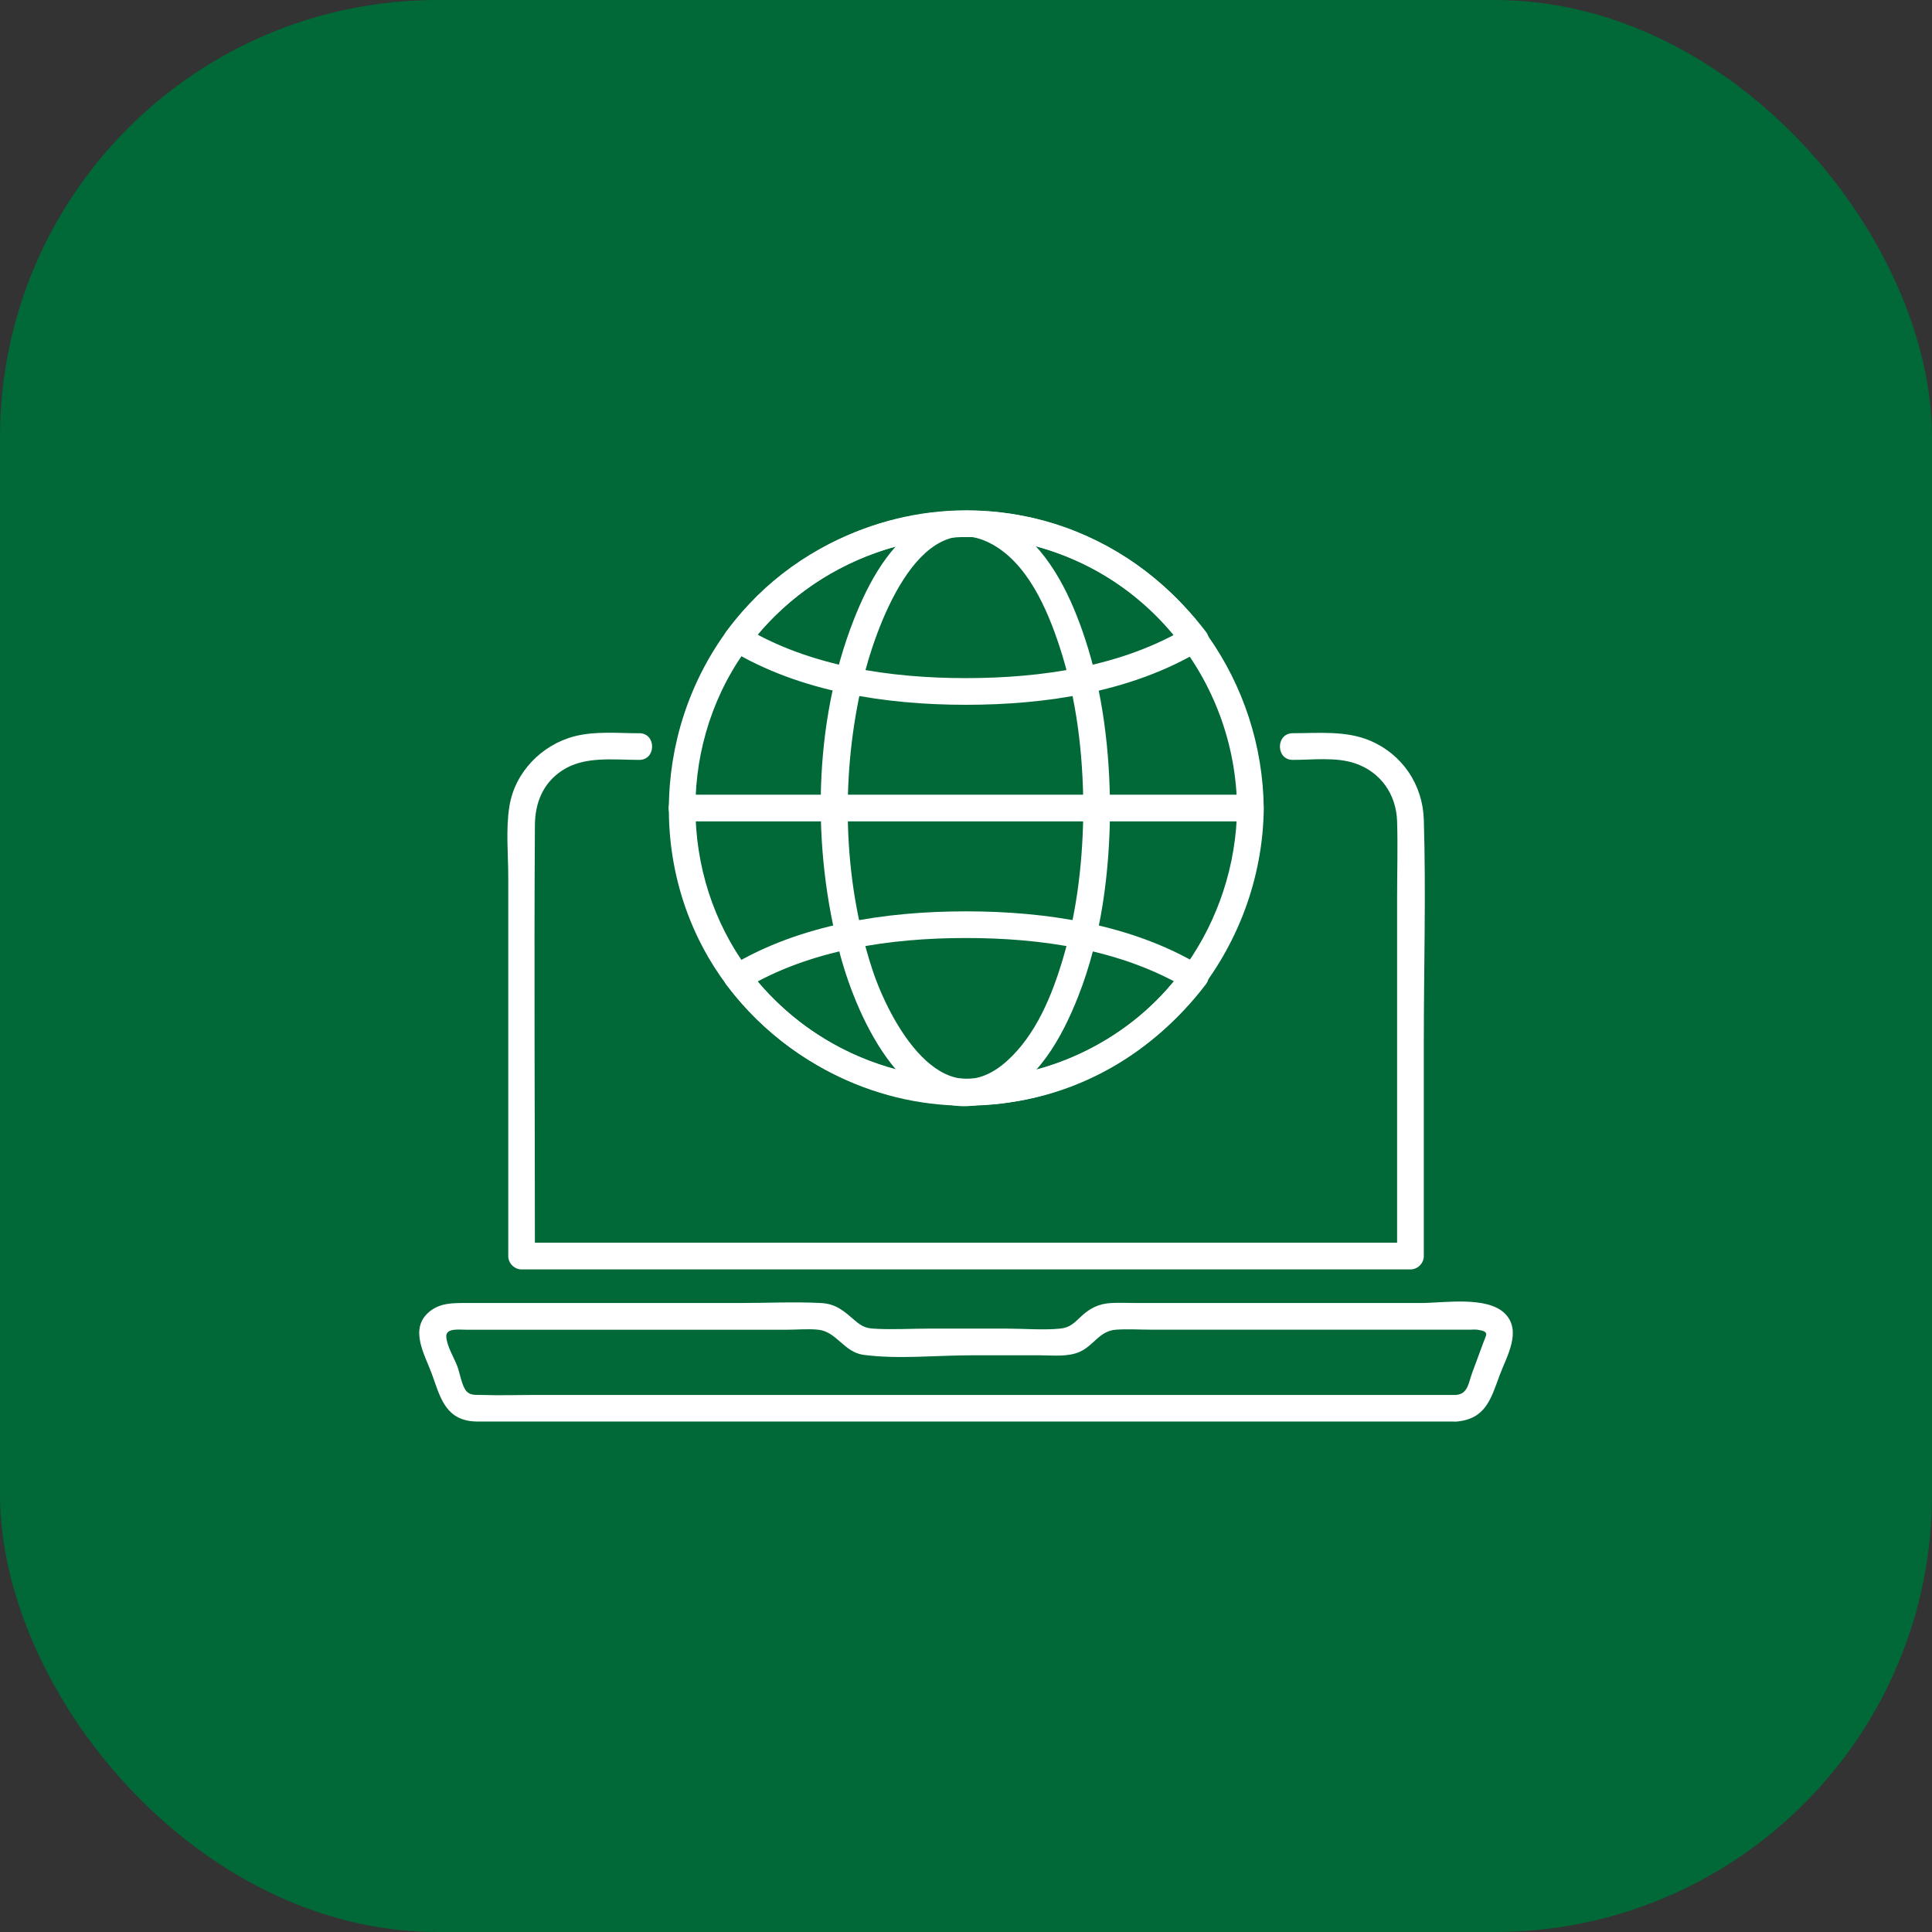
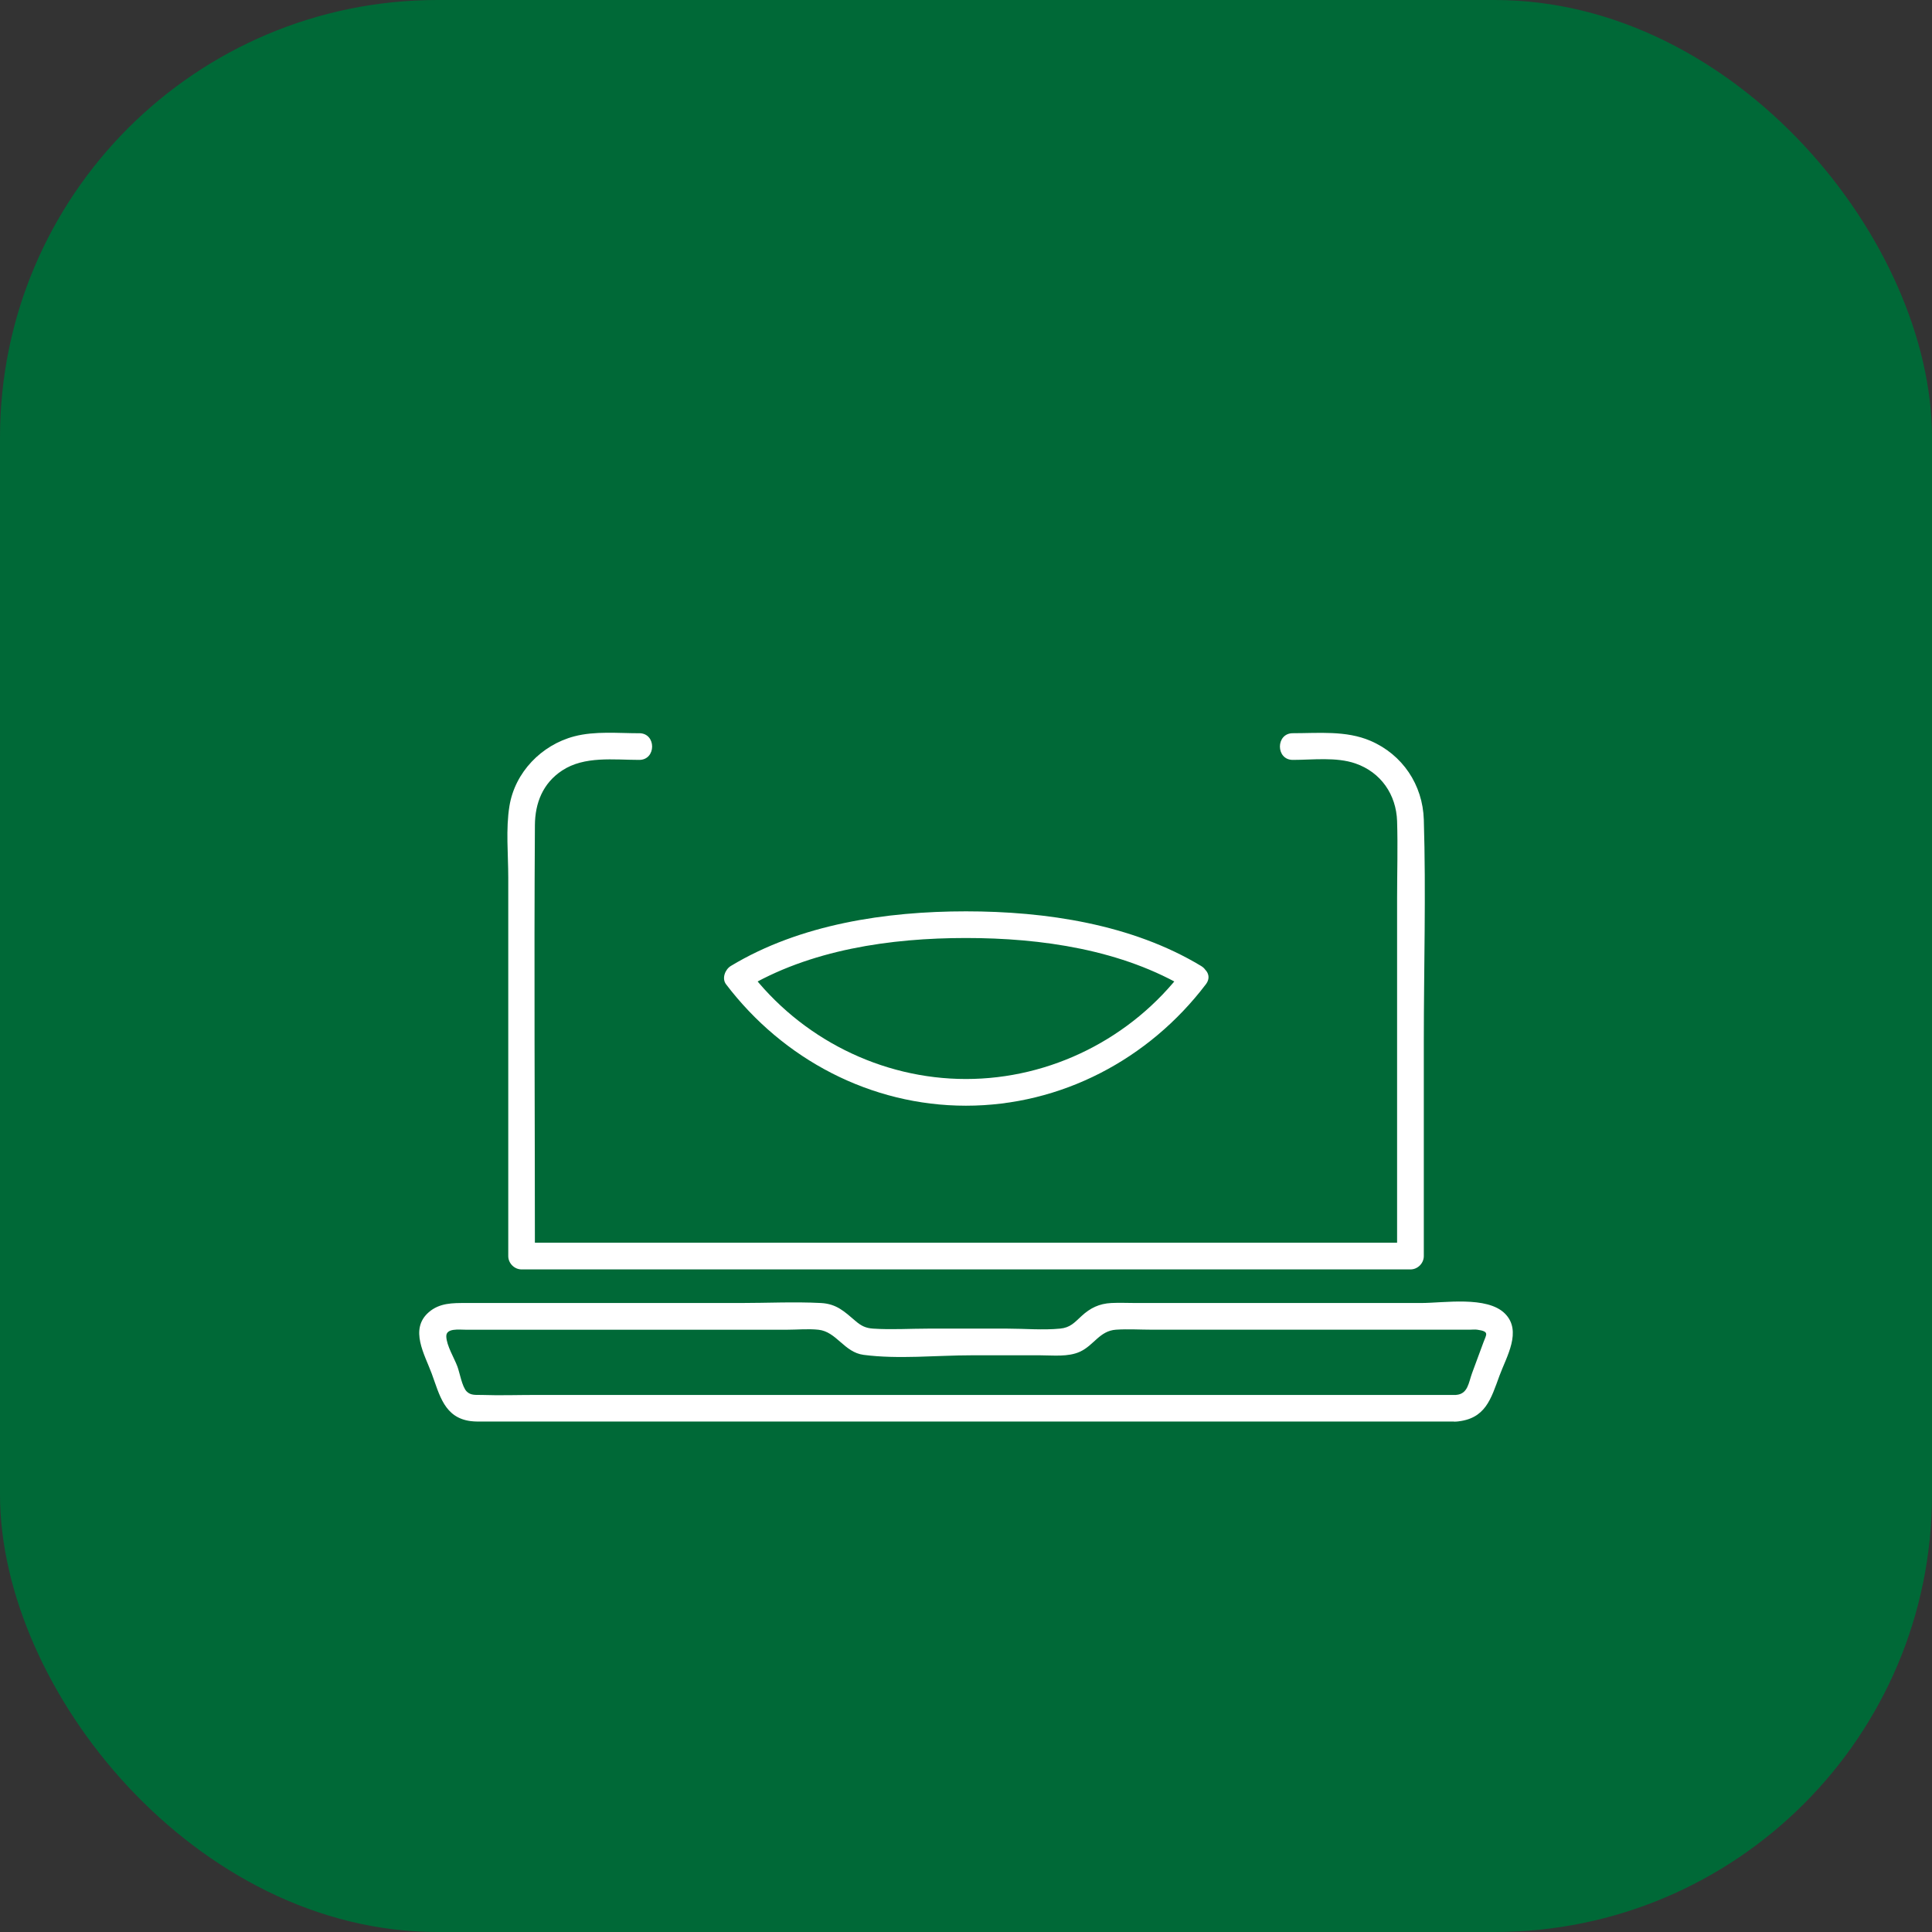
<svg xmlns="http://www.w3.org/2000/svg" width="106" height="106" viewBox="0 0 106 106" fill="none">
  <rect x="0" y="0" width="106" height="106" fill="#333333" stroke="none" />
  <rect width="106" height="106" rx="24" fill="#006937" />
  <g clip-path="url(#clip0_719_244)">
    <path d="M79.895 76.534H29.415C28.419 76.534 27.416 76.569 26.422 76.534C26.127 76.524 25.828 76.577 25.599 76.337C25.349 76.075 25.223 75.32 25.099 74.983C24.922 74.505 24.503 73.837 24.486 73.326C24.47 72.855 25.19 72.956 25.57 72.956H43.167C43.734 72.956 44.336 72.897 44.901 72.956C45.898 73.06 46.312 74.196 47.382 74.335C49.299 74.585 51.373 74.359 53.303 74.359H57.065C57.764 74.359 58.602 74.461 59.253 74.162C60.025 73.806 60.33 73.017 61.229 72.954C61.886 72.909 62.561 72.954 63.218 72.954H80.639C80.769 72.954 80.918 72.936 81.048 72.954C81.731 73.05 81.554 73.206 81.394 73.637C81.184 74.204 80.975 74.772 80.765 75.339C80.574 75.859 80.542 76.477 79.897 76.532C78.966 76.609 78.956 78.075 79.897 77.996C81.51 77.862 81.798 76.756 82.276 75.461C82.652 74.44 83.523 73.029 82.571 72.072C81.591 71.088 79.21 71.49 77.97 71.49H62.313C61.867 71.49 61.416 71.468 60.973 71.49C60.308 71.525 59.82 71.761 59.338 72.206C58.944 72.57 58.716 72.842 58.161 72.895C57.215 72.987 56.215 72.895 55.265 72.895H50.924C49.926 72.895 48.901 72.962 47.903 72.895C47.502 72.869 47.252 72.747 46.939 72.478C46.327 71.958 45.904 71.535 45.033 71.49C43.578 71.415 42.097 71.49 40.639 71.49H25.572C24.842 71.49 24.118 71.478 23.523 71.997C22.451 72.93 23.299 74.312 23.689 75.369C24.116 76.528 24.377 77.79 25.832 77.971C26.068 78 26.302 77.994 26.538 77.994H79.895C80.837 77.994 80.839 76.53 79.895 76.53V76.534Z" fill="white" />
    <path d="M35.072 40.23C33.909 40.23 32.648 40.102 31.512 40.399C29.71 40.87 28.252 42.373 27.951 44.223C27.744 45.491 27.886 46.872 27.886 48.148V68.915C27.886 69.311 28.222 69.647 28.618 69.647H77.386C77.783 69.647 78.118 69.311 78.118 68.915V57.14C78.118 53.088 78.242 49.017 78.118 44.969C78.059 43.06 76.951 41.399 75.186 40.643C73.852 40.072 72.347 40.228 70.93 40.228C69.989 40.228 69.987 41.692 70.93 41.692C72.03 41.692 73.309 41.523 74.365 41.887C75.767 42.371 76.605 43.599 76.652 45.054C76.697 46.463 76.652 47.88 76.652 49.289V68.915L77.384 68.183H28.616L29.348 68.915C29.348 61.035 29.297 53.154 29.348 45.274C29.356 44.058 29.783 42.971 30.841 42.275C32.067 41.466 33.673 41.692 35.072 41.692C36.014 41.692 36.016 40.228 35.072 40.228V40.23Z" fill="white" />
-     <path d="M67.872 44.335C67.803 50.582 63.862 56.315 57.908 58.372C52.227 60.336 45.824 58.653 41.837 54.162C37.486 49.262 36.949 41.856 40.456 36.343C43.661 31.303 49.789 28.614 55.67 29.704C62.709 31.005 67.795 37.213 67.872 44.335C67.882 45.276 69.346 45.278 69.336 44.335C69.261 37.459 64.948 31.253 58.445 28.933C52.231 26.717 45.023 28.602 40.702 33.584C36.024 38.978 35.344 47.018 39.194 53.066C42.74 58.638 49.407 61.541 55.906 60.401C63.647 59.043 69.255 52.119 69.338 44.335C69.348 43.393 67.884 43.391 67.874 44.335H67.872Z" fill="white" />
-     <path d="M59.438 44.335C59.421 47.106 59.12 49.881 58.334 52.546C57.736 54.577 56.847 56.784 55.229 58.228C51.691 61.385 48.801 56.048 47.864 53.2C46.215 48.183 46.115 42.446 47.341 37.325C47.972 34.691 50.306 27.746 54.32 29.801C56.359 30.846 57.457 33.418 58.13 35.467C59.07 38.325 59.421 41.336 59.438 44.335C59.444 45.276 60.908 45.278 60.902 44.335C60.885 41.216 60.519 38.051 59.543 35.079C58.809 32.843 57.705 30.452 55.774 29C54.281 27.88 52.388 27.685 50.757 28.639C48.811 29.777 47.644 31.966 46.847 33.993C44.608 39.675 44.527 46.573 46.109 52.43C47.042 55.88 49.828 62.18 54.519 60.375C56.892 59.462 58.275 56.906 59.153 54.676C60.44 51.413 60.885 47.825 60.904 44.337C60.91 43.395 59.446 43.394 59.44 44.337L59.438 44.335Z" fill="white" />
-     <path d="M65.165 34.406C61.579 36.571 57.124 37.205 52.998 37.205C48.872 37.205 44.419 36.571 40.834 34.406C40.922 34.739 41.009 35.073 41.097 35.408C43.909 31.694 48.336 29.468 52.998 29.464C57.658 29.46 62.091 31.7 64.903 35.408C65.464 36.15 66.737 35.42 66.168 34.67C63.037 30.539 58.218 27.994 52.998 28C47.776 28.006 42.965 30.531 39.834 34.668C39.592 34.987 39.789 35.483 40.096 35.67C43.899 37.965 48.622 38.669 52.998 38.669C57.374 38.669 62.101 37.965 65.904 35.67C66.709 35.184 65.975 33.918 65.165 34.406Z" fill="white" />
    <path d="M64.899 53.261C62.085 56.965 57.658 59.2 52.998 59.2C48.338 59.2 43.911 56.963 41.097 53.261C41.009 53.595 40.922 53.928 40.835 54.264C44.419 52.099 48.872 51.464 52.998 51.464C57.124 51.464 61.577 52.099 65.162 54.264C65.971 54.752 66.707 53.487 65.9 52.999C62.097 50.704 57.374 50.001 52.998 50.001C48.622 50.001 43.897 50.704 40.096 52.999C39.787 53.186 39.59 53.68 39.834 54.001C42.968 58.126 47.781 60.665 52.998 60.665C58.216 60.665 63.029 58.126 66.162 54.001C66.731 53.251 65.46 52.521 64.897 53.263L64.899 53.261Z" fill="white" />
-     <path d="M37.392 45.065H68.604C69.546 45.065 69.547 43.601 68.604 43.601H37.392C36.451 43.601 36.449 45.065 37.392 45.065Z" fill="white" />
  </g>
  <defs>
    <clipPath id="clip0_719_244">
      <rect width="60" height="50" fill="white" transform="translate(23 28)" />
    </clipPath>
  </defs>
</svg>